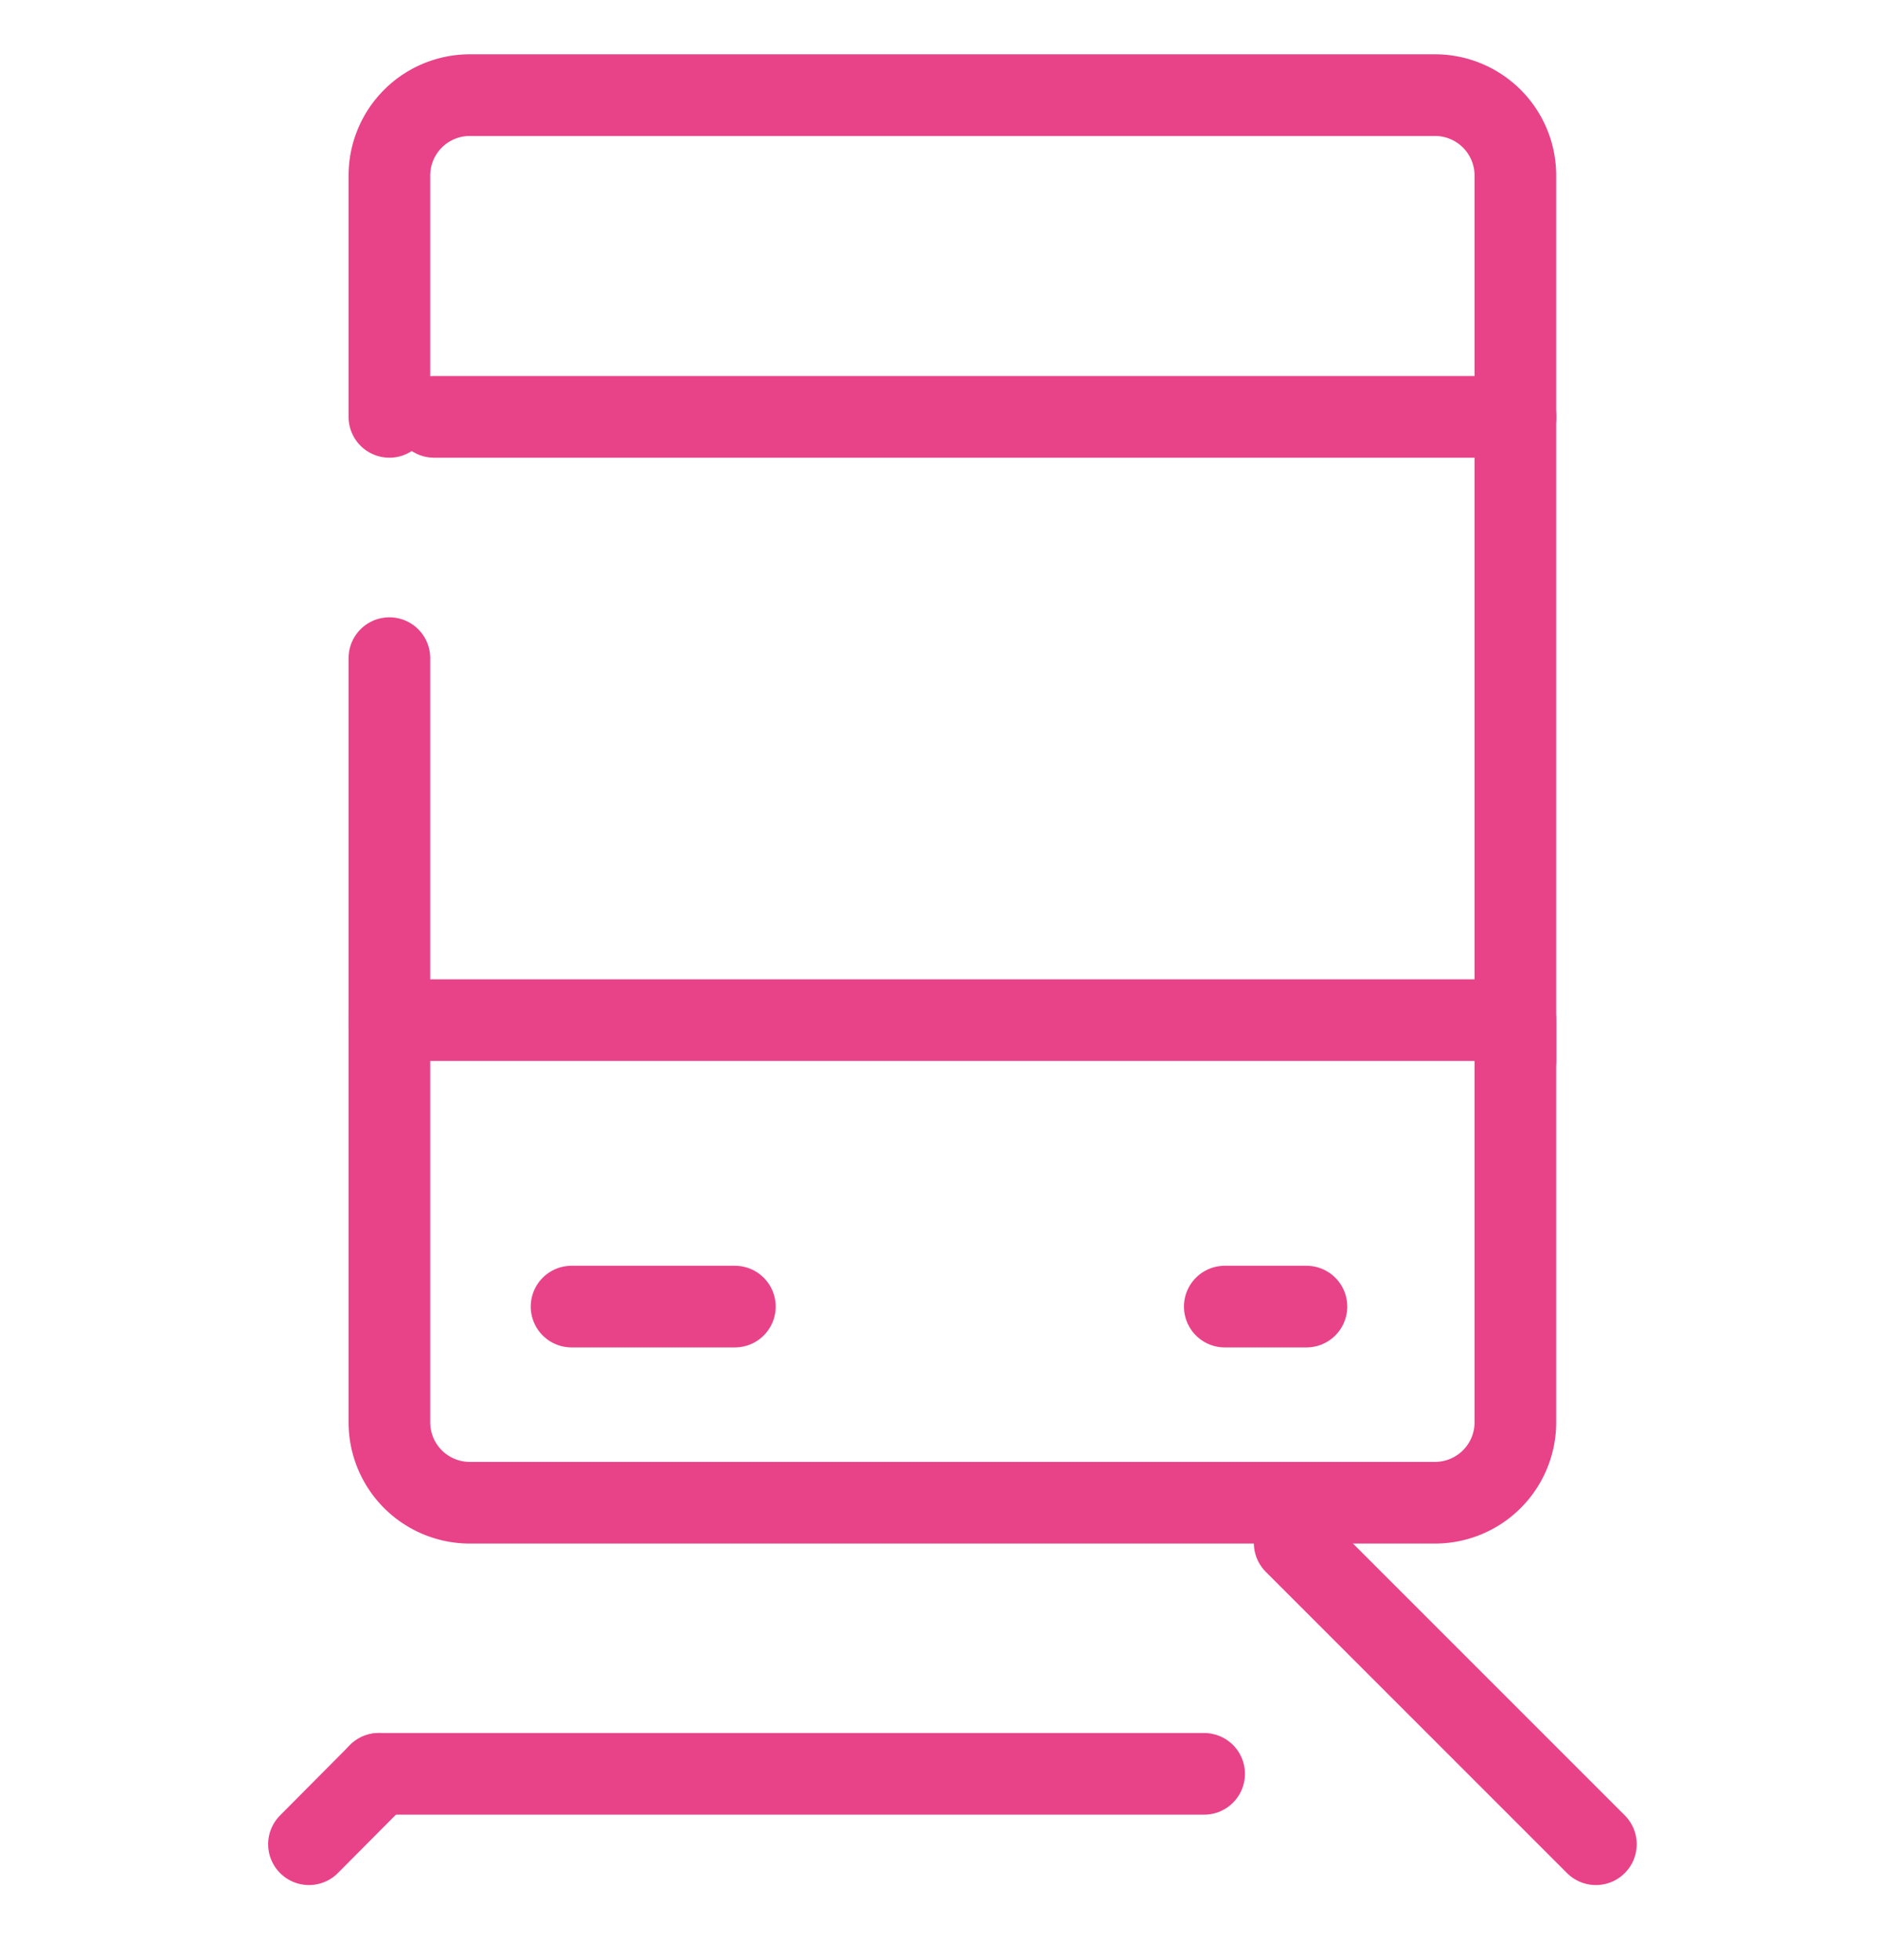
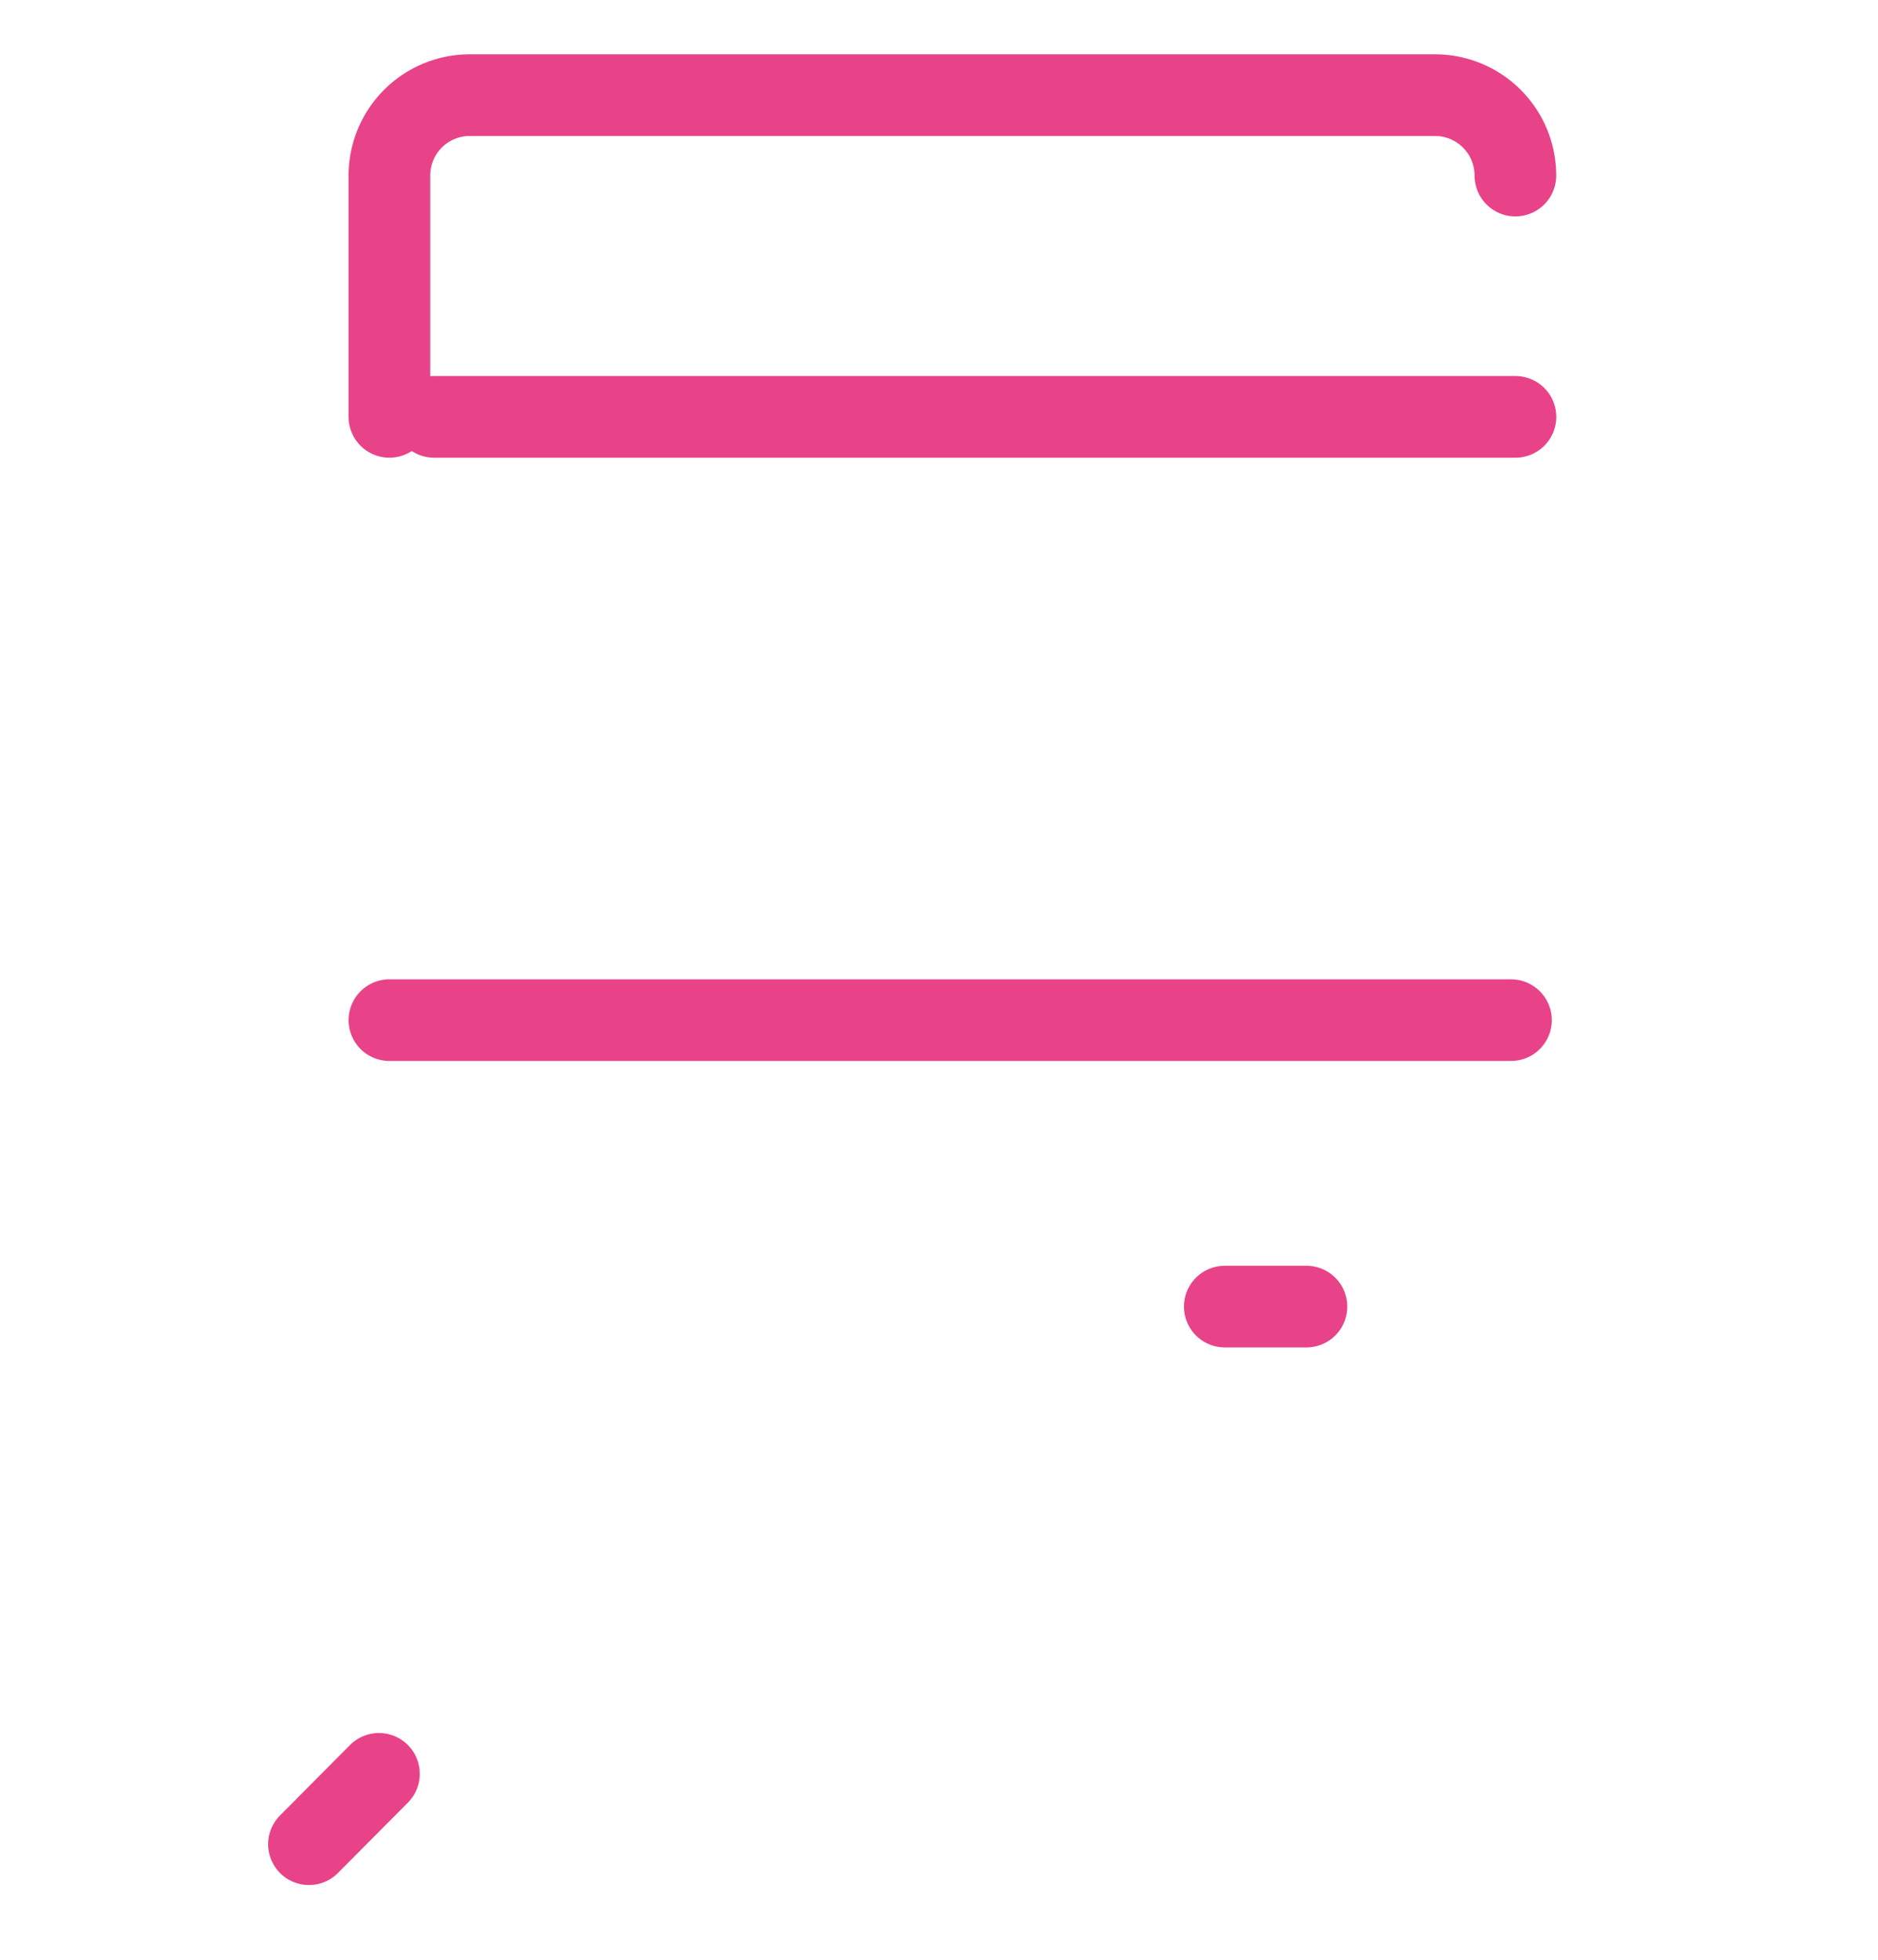
<svg xmlns="http://www.w3.org/2000/svg" width="23" height="24" viewBox="0 0 23 24">
  <g id="レイヤー_2" data-name="レイヤー 2" transform="translate(-0.156 0.25)">
    <g id="Rectangle" transform="translate(0 -0.282)">
      <rect id="長方形_99" data-name="長方形 99" width="23" height="24" transform="translate(0.156 0.032)" fill="none" />
    </g>
    <g id="icon_data" transform="translate(3.94 0.915)">
-       <line id="線_32" data-name="線 32" x2="2" transform="translate(3.216 14.836)" fill="none" stroke="#e84388" stroke-linecap="round" stroke-linejoin="round" stroke-width="1" />
      <line id="線_33" data-name="線 33" x2="1" transform="translate(11.216 14.836)" fill="none" stroke="#e84388" stroke-linecap="round" stroke-linejoin="round" stroke-width="1" />
-       <path id="パス_122" data-name="パス 122" d="M23.79,20.433v4.925a.985.985,0,0,1-.985.985H10.985A.985.985,0,0,1,10,25.358V16" transform="translate(-9.015 -9.105)" fill="none" stroke="#e84388" stroke-linecap="round" stroke-linejoin="round" stroke-width="1" />
-       <path id="パス_123" data-name="パス 123" d="M10,5.94V2.985A.985.985,0,0,1,10.985,2h11.82a.985.985,0,0,1,.985.985V13.82" transform="translate(-9.015 -2)" fill="none" stroke="#e84388" stroke-linecap="round" stroke-linejoin="round" stroke-width="1" />
+       <path id="パス_123" data-name="パス 123" d="M10,5.94V2.985A.985.985,0,0,1,10.985,2h11.82a.985.985,0,0,1,.985.985" transform="translate(-9.015 -2)" fill="none" stroke="#e84388" stroke-linecap="round" stroke-linejoin="round" stroke-width="1" />
      <line id="線_34" data-name="線 34" x2="13.736" transform="translate(0.985 11.328)" fill="none" stroke="#e84388" stroke-linecap="round" stroke-linejoin="round" stroke-width="1" />
      <line id="線_35" data-name="線 35" x2="13.244" transform="translate(1.532 3.94)" fill="none" stroke="#e84388" stroke-linecap="round" stroke-linejoin="round" stroke-width="1" />
      <line id="線_36" data-name="線 36" x1="0.857" y2="0.862" transform="translate(0 20.558)" fill="none" stroke="#e84388" stroke-linecap="round" stroke-linejoin="round" stroke-width="1" />
-       <line id="線_37" data-name="線 37" x2="3.689" y2="3.689" transform="translate(12.072 17.731)" fill="none" stroke="#e84388" stroke-linecap="round" stroke-linejoin="round" stroke-width="1" />
-       <line id="線_38" data-name="線 38" x2="10.106" transform="translate(0.857 20.558)" fill="none" stroke="#e84388" stroke-linecap="round" stroke-linejoin="round" stroke-width="1" />
    </g>
  </g>
</svg>